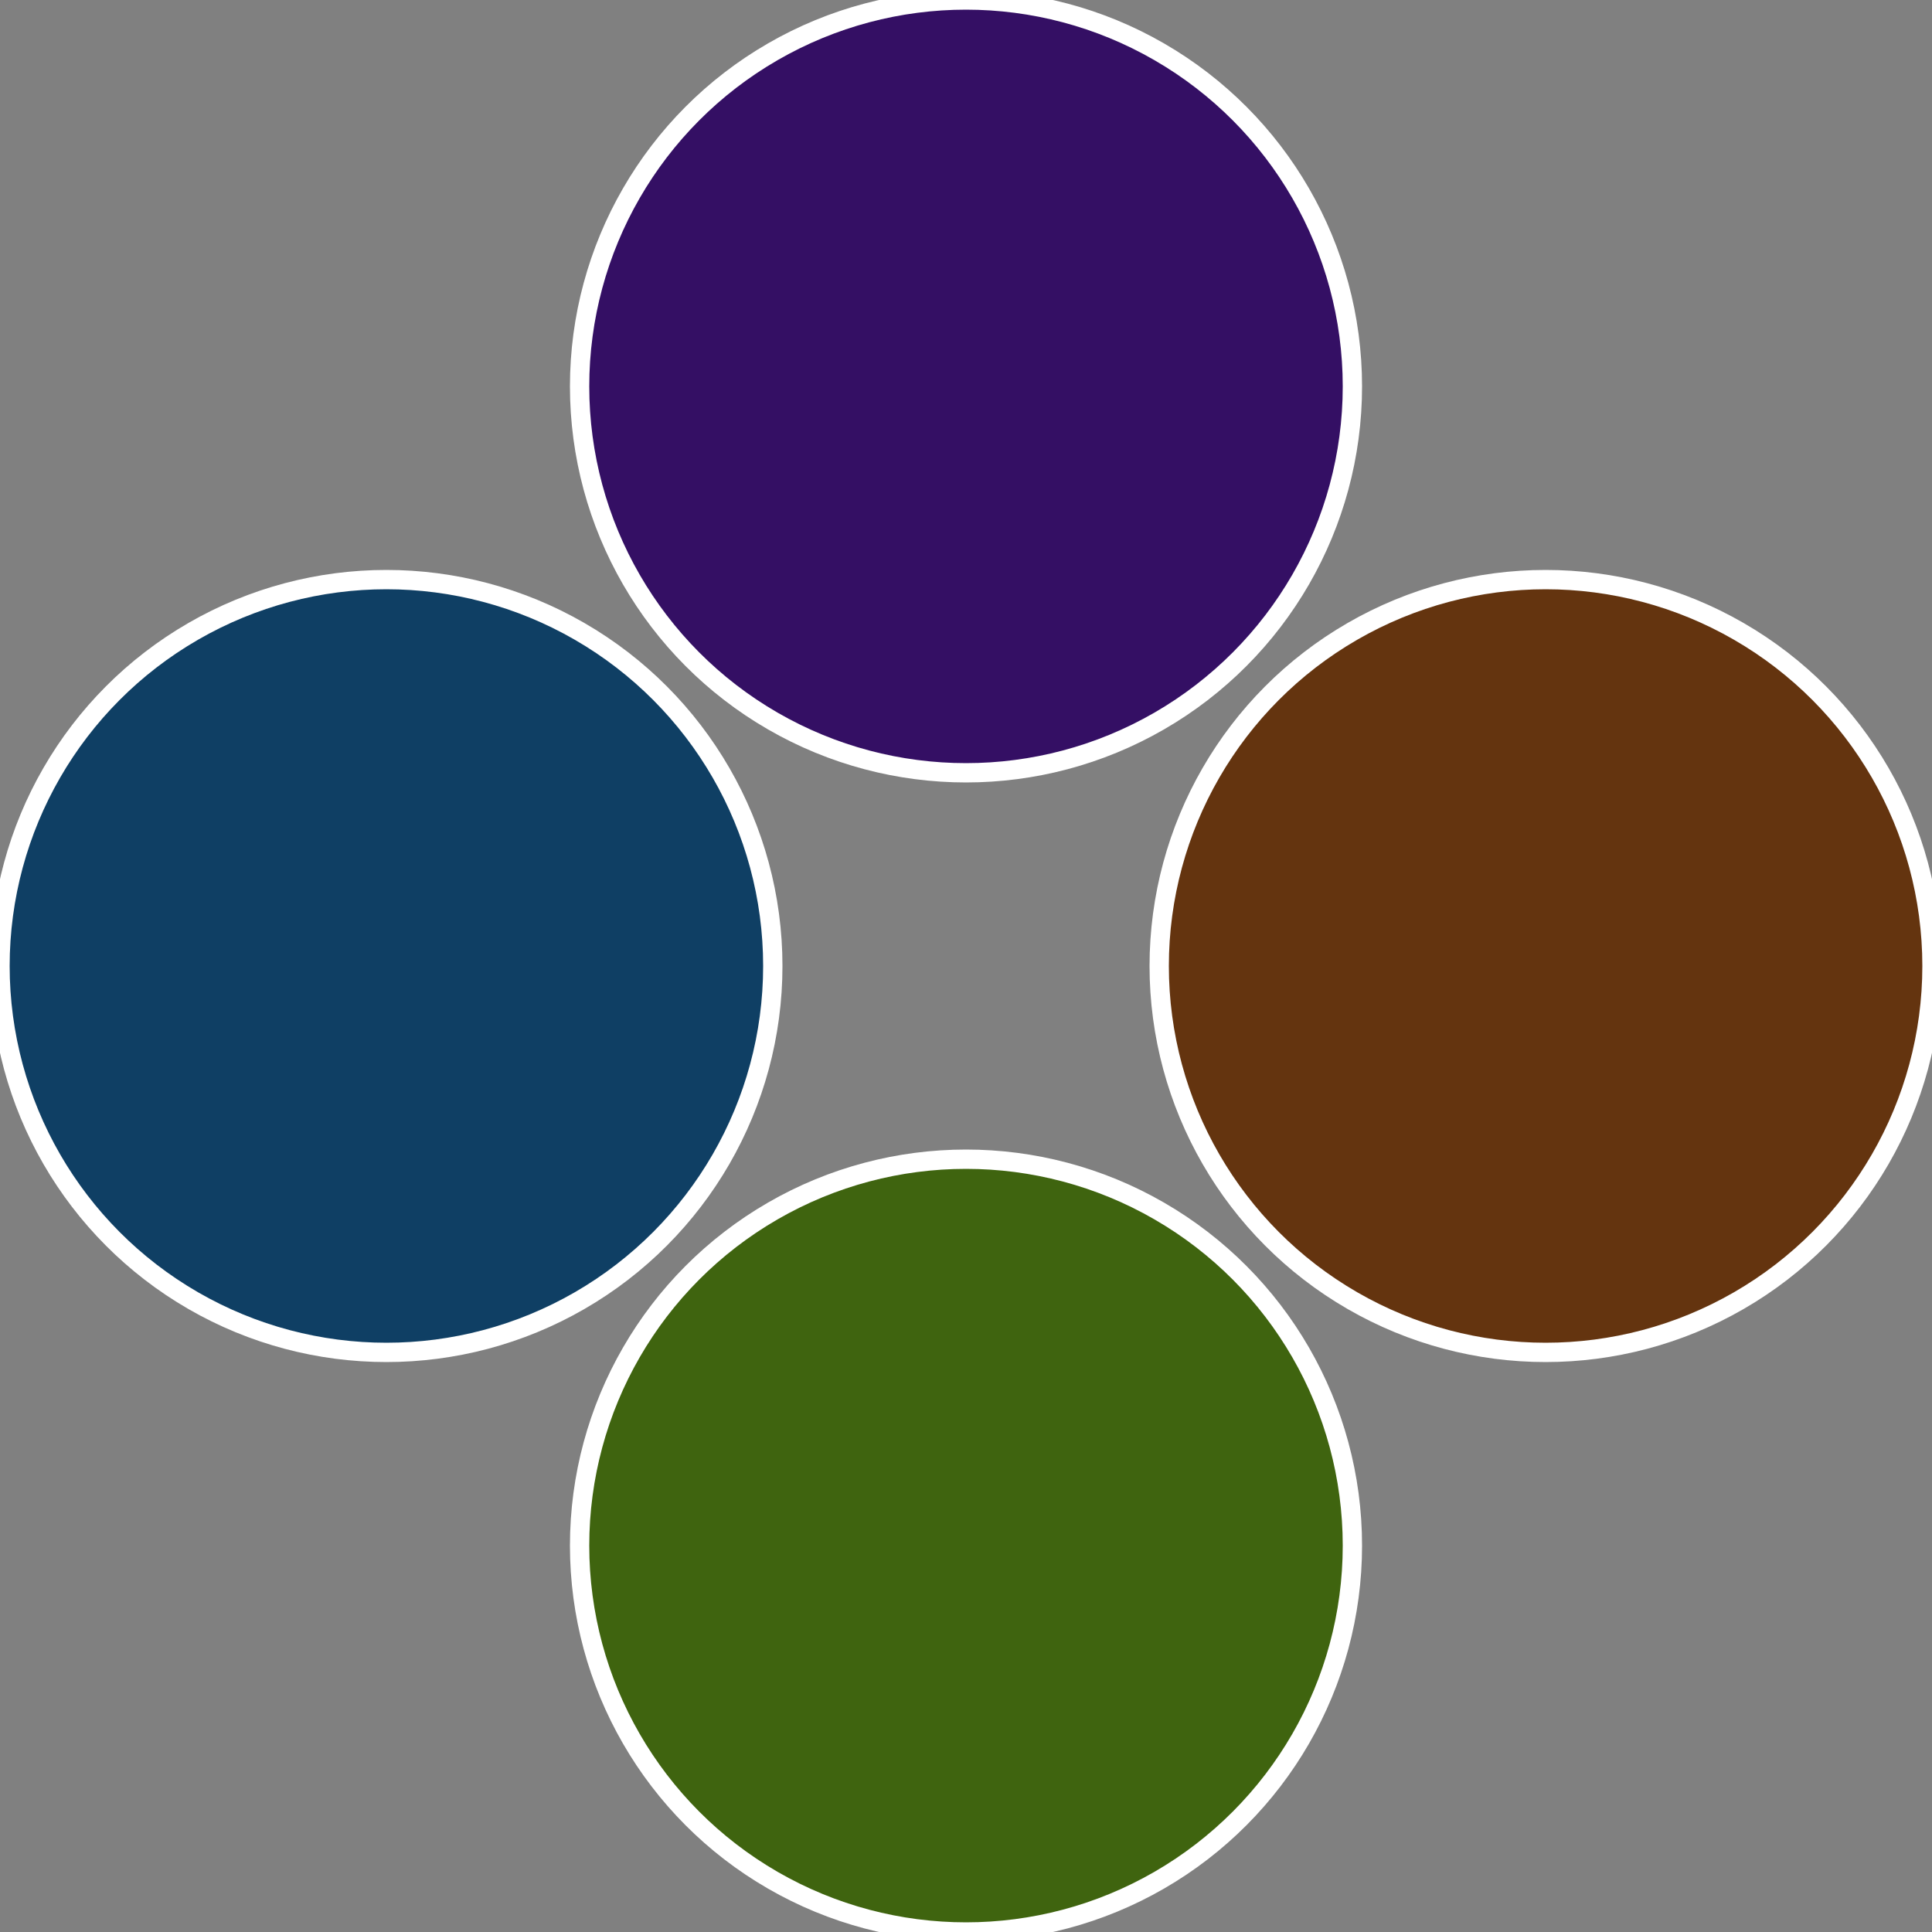
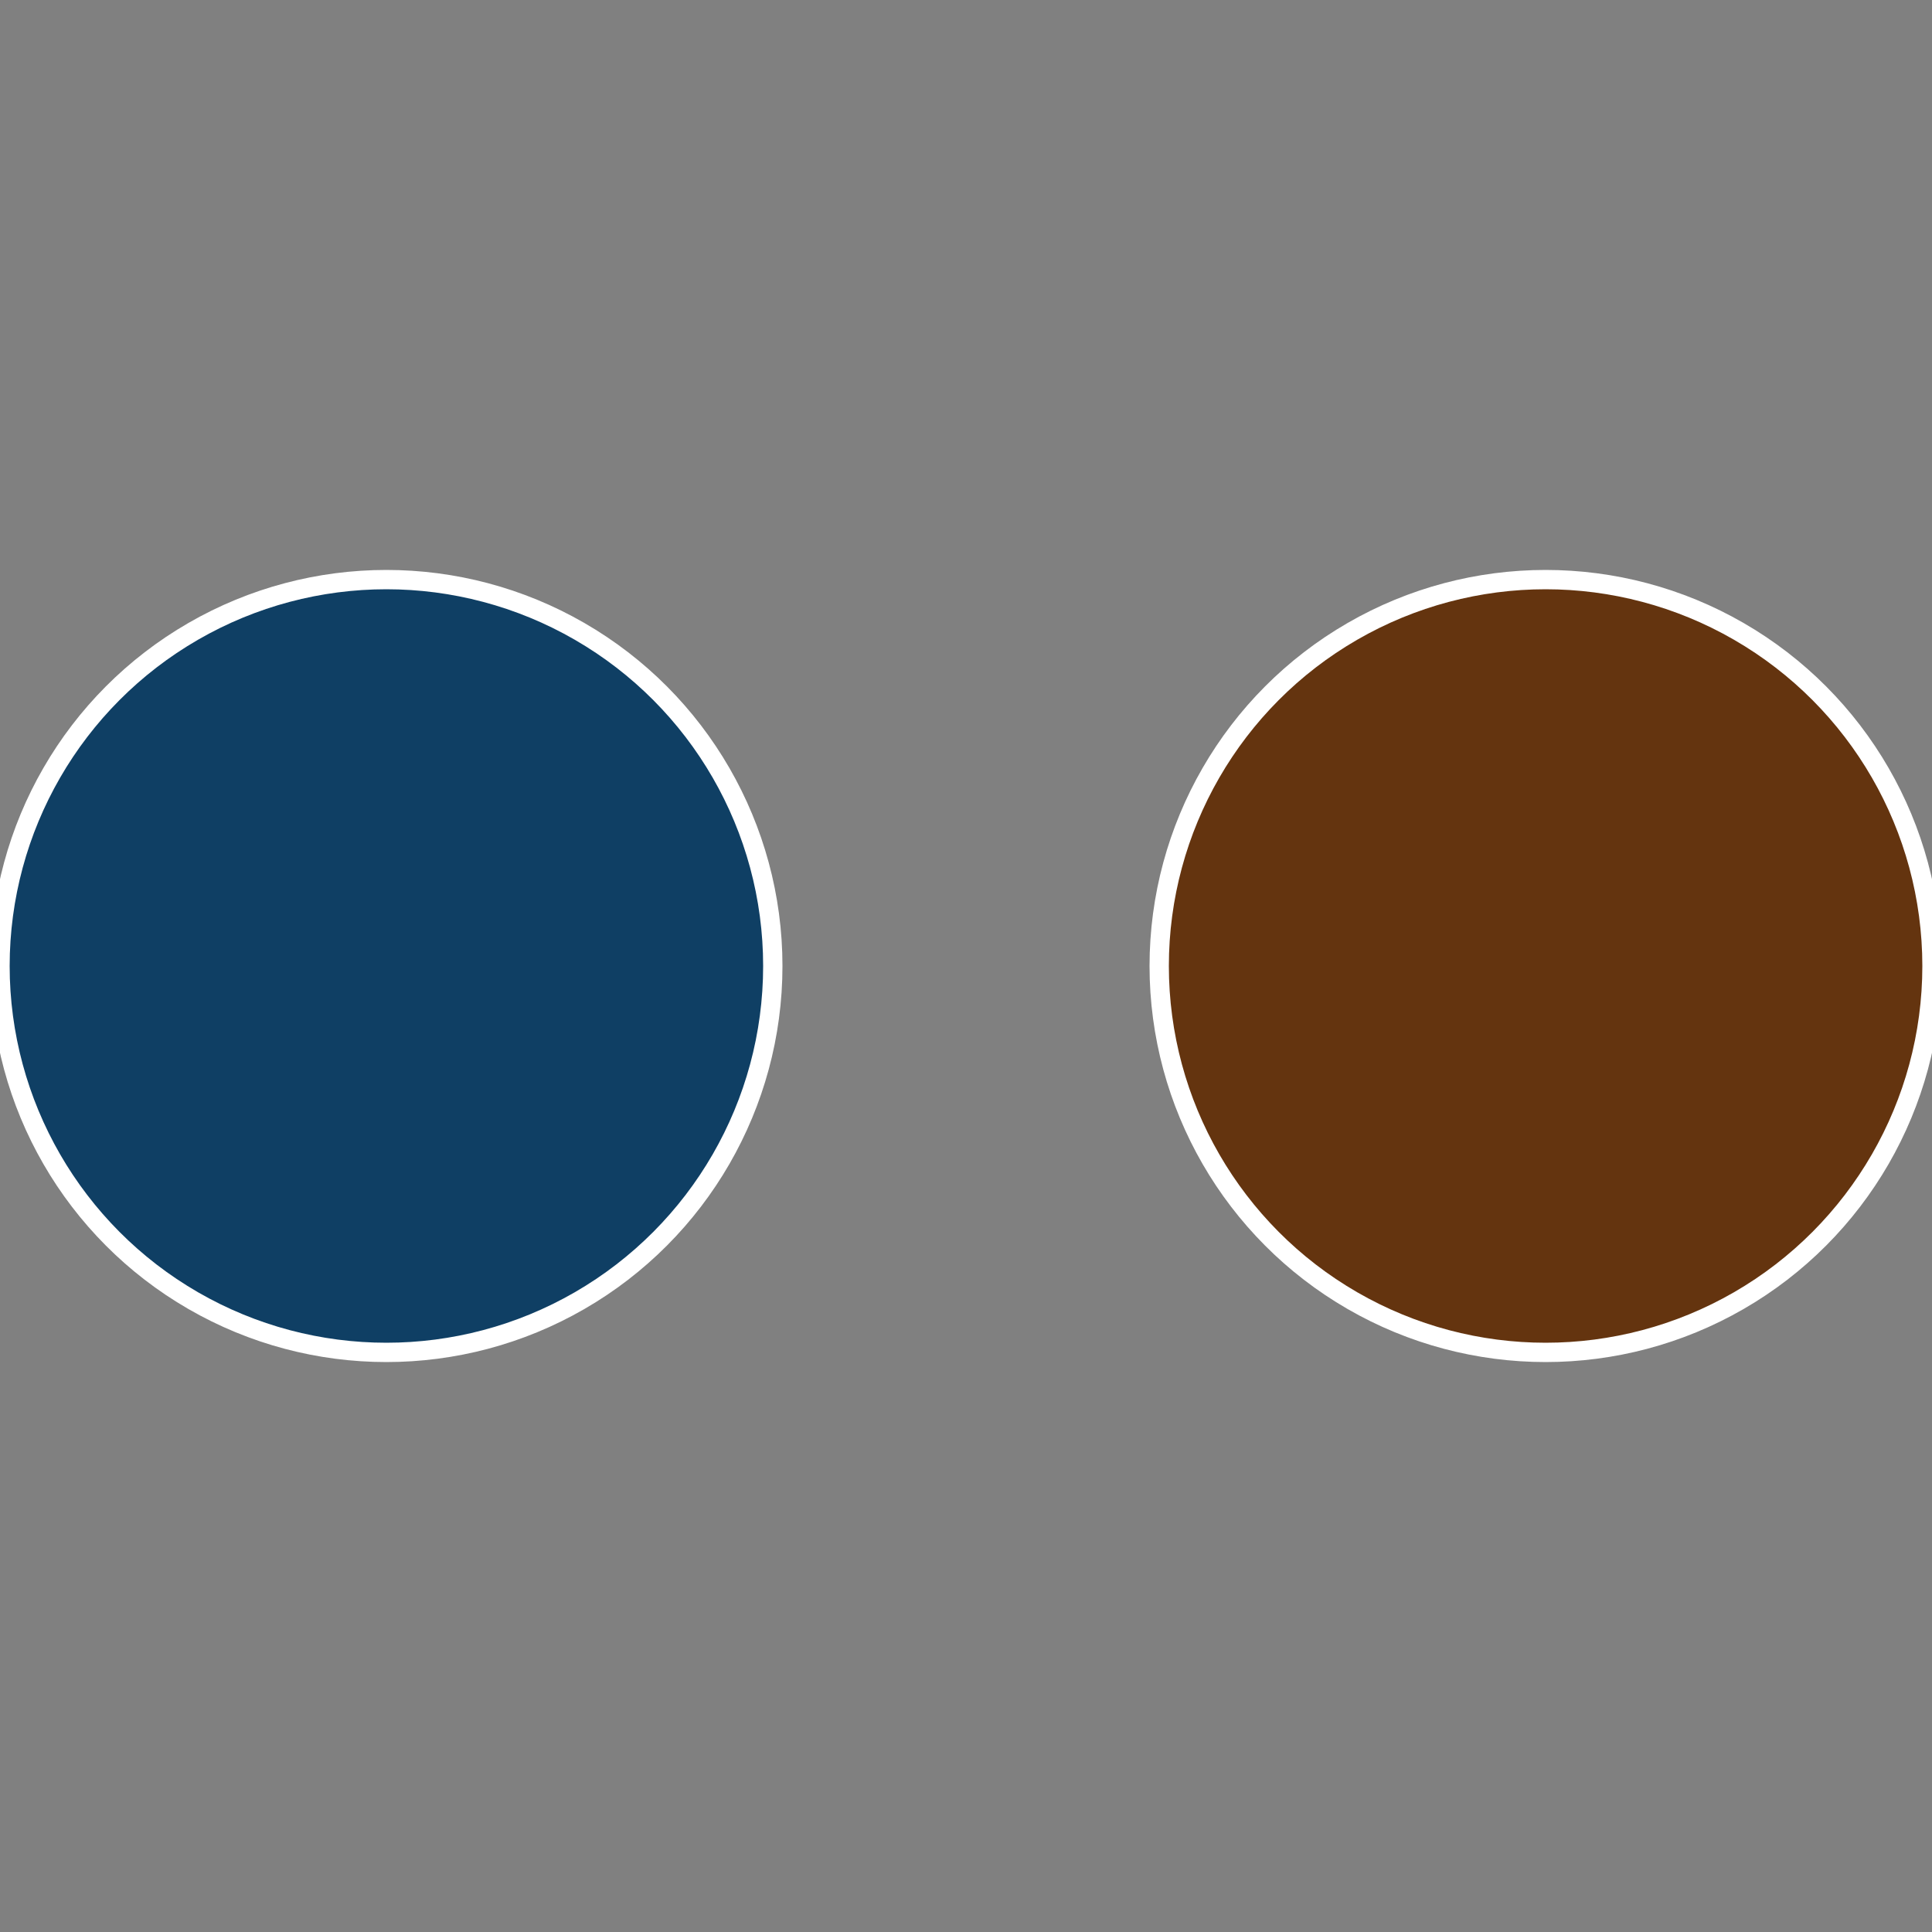
<svg xmlns="http://www.w3.org/2000/svg" width="500" height="500" viewBox="-1 -1 2 2">
  <rect x="-1" y="-1" width="2" height="2" fill="#808080" stroke="none" />
  <circle cx="0.6" cy="0" r="0.4" fill="#64340f" stroke="#fff" stroke-width="1%" />
-   <circle cx="3.6739403974421E-17" cy="0.6" r="0.4" fill="#3f640f" stroke="#fff" stroke-width="1%" />
  <circle cx="-0.6" cy="7.3478807948841E-17" r="0.4" fill="#0f3f64" stroke="#fff" stroke-width="1%" />
-   <circle cx="-1.1021821192326E-16" cy="-0.6" r="0.4" fill="#340f64" stroke="#fff" stroke-width="1%" />
</svg>